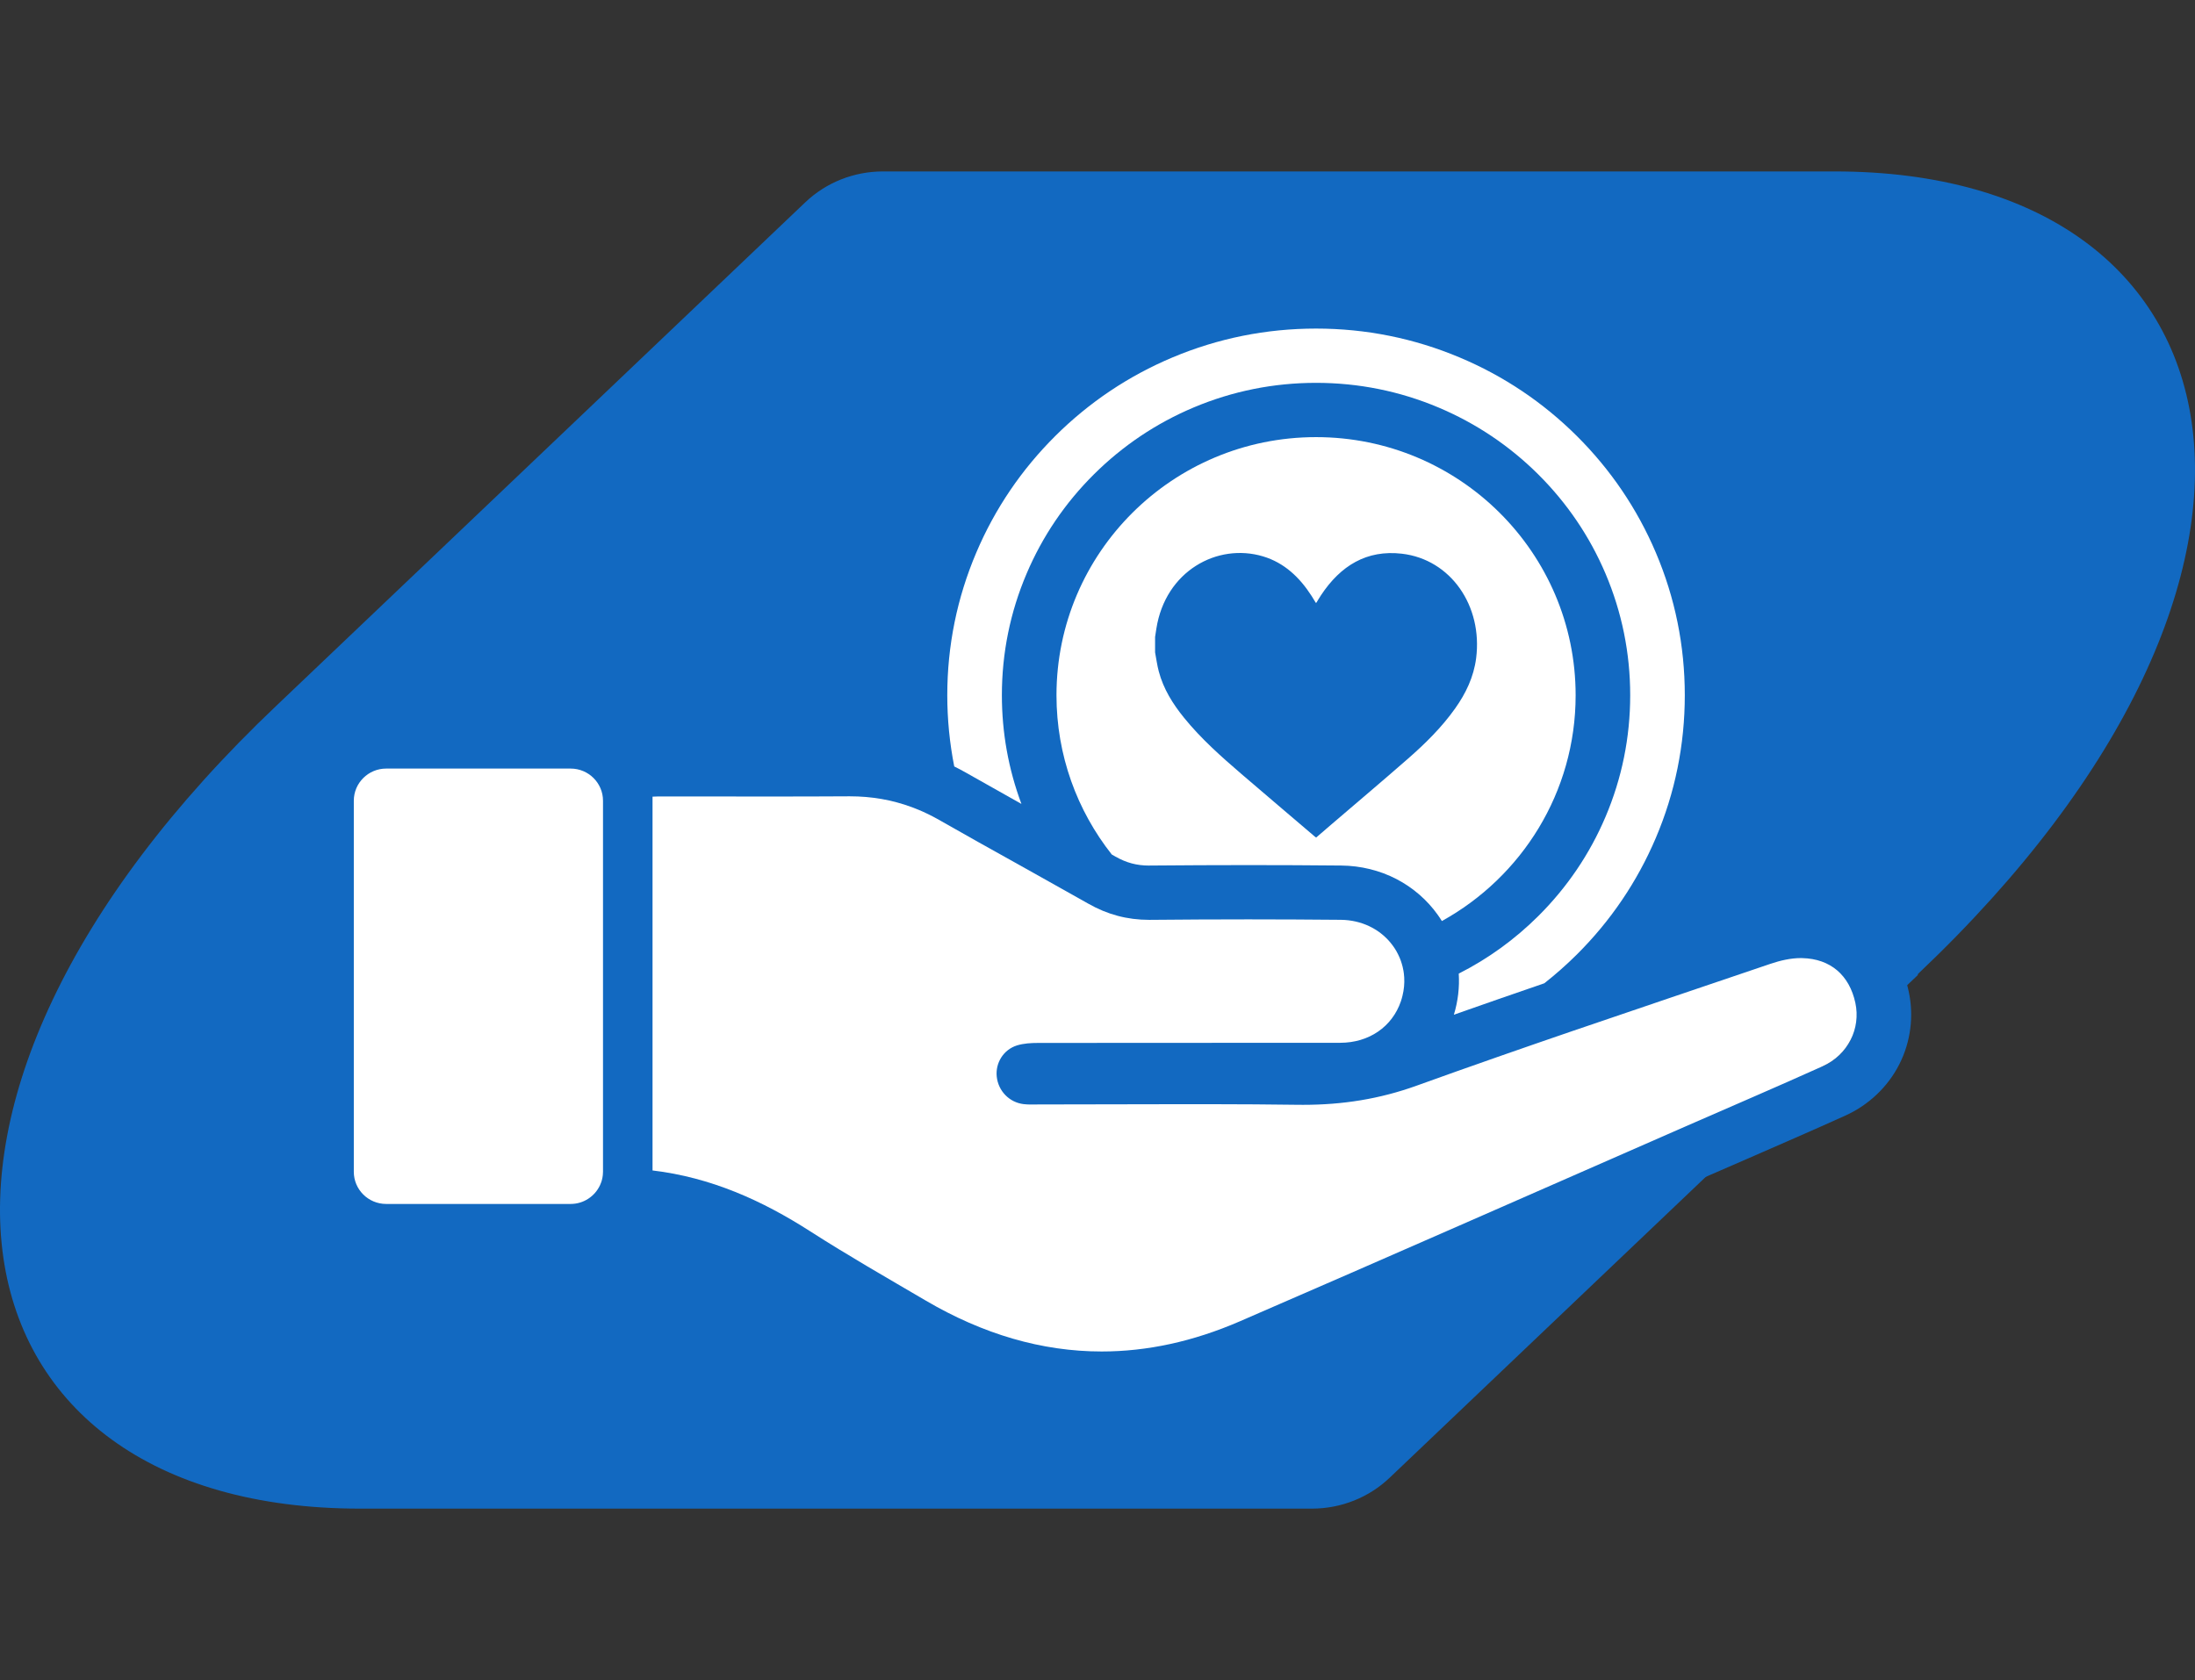
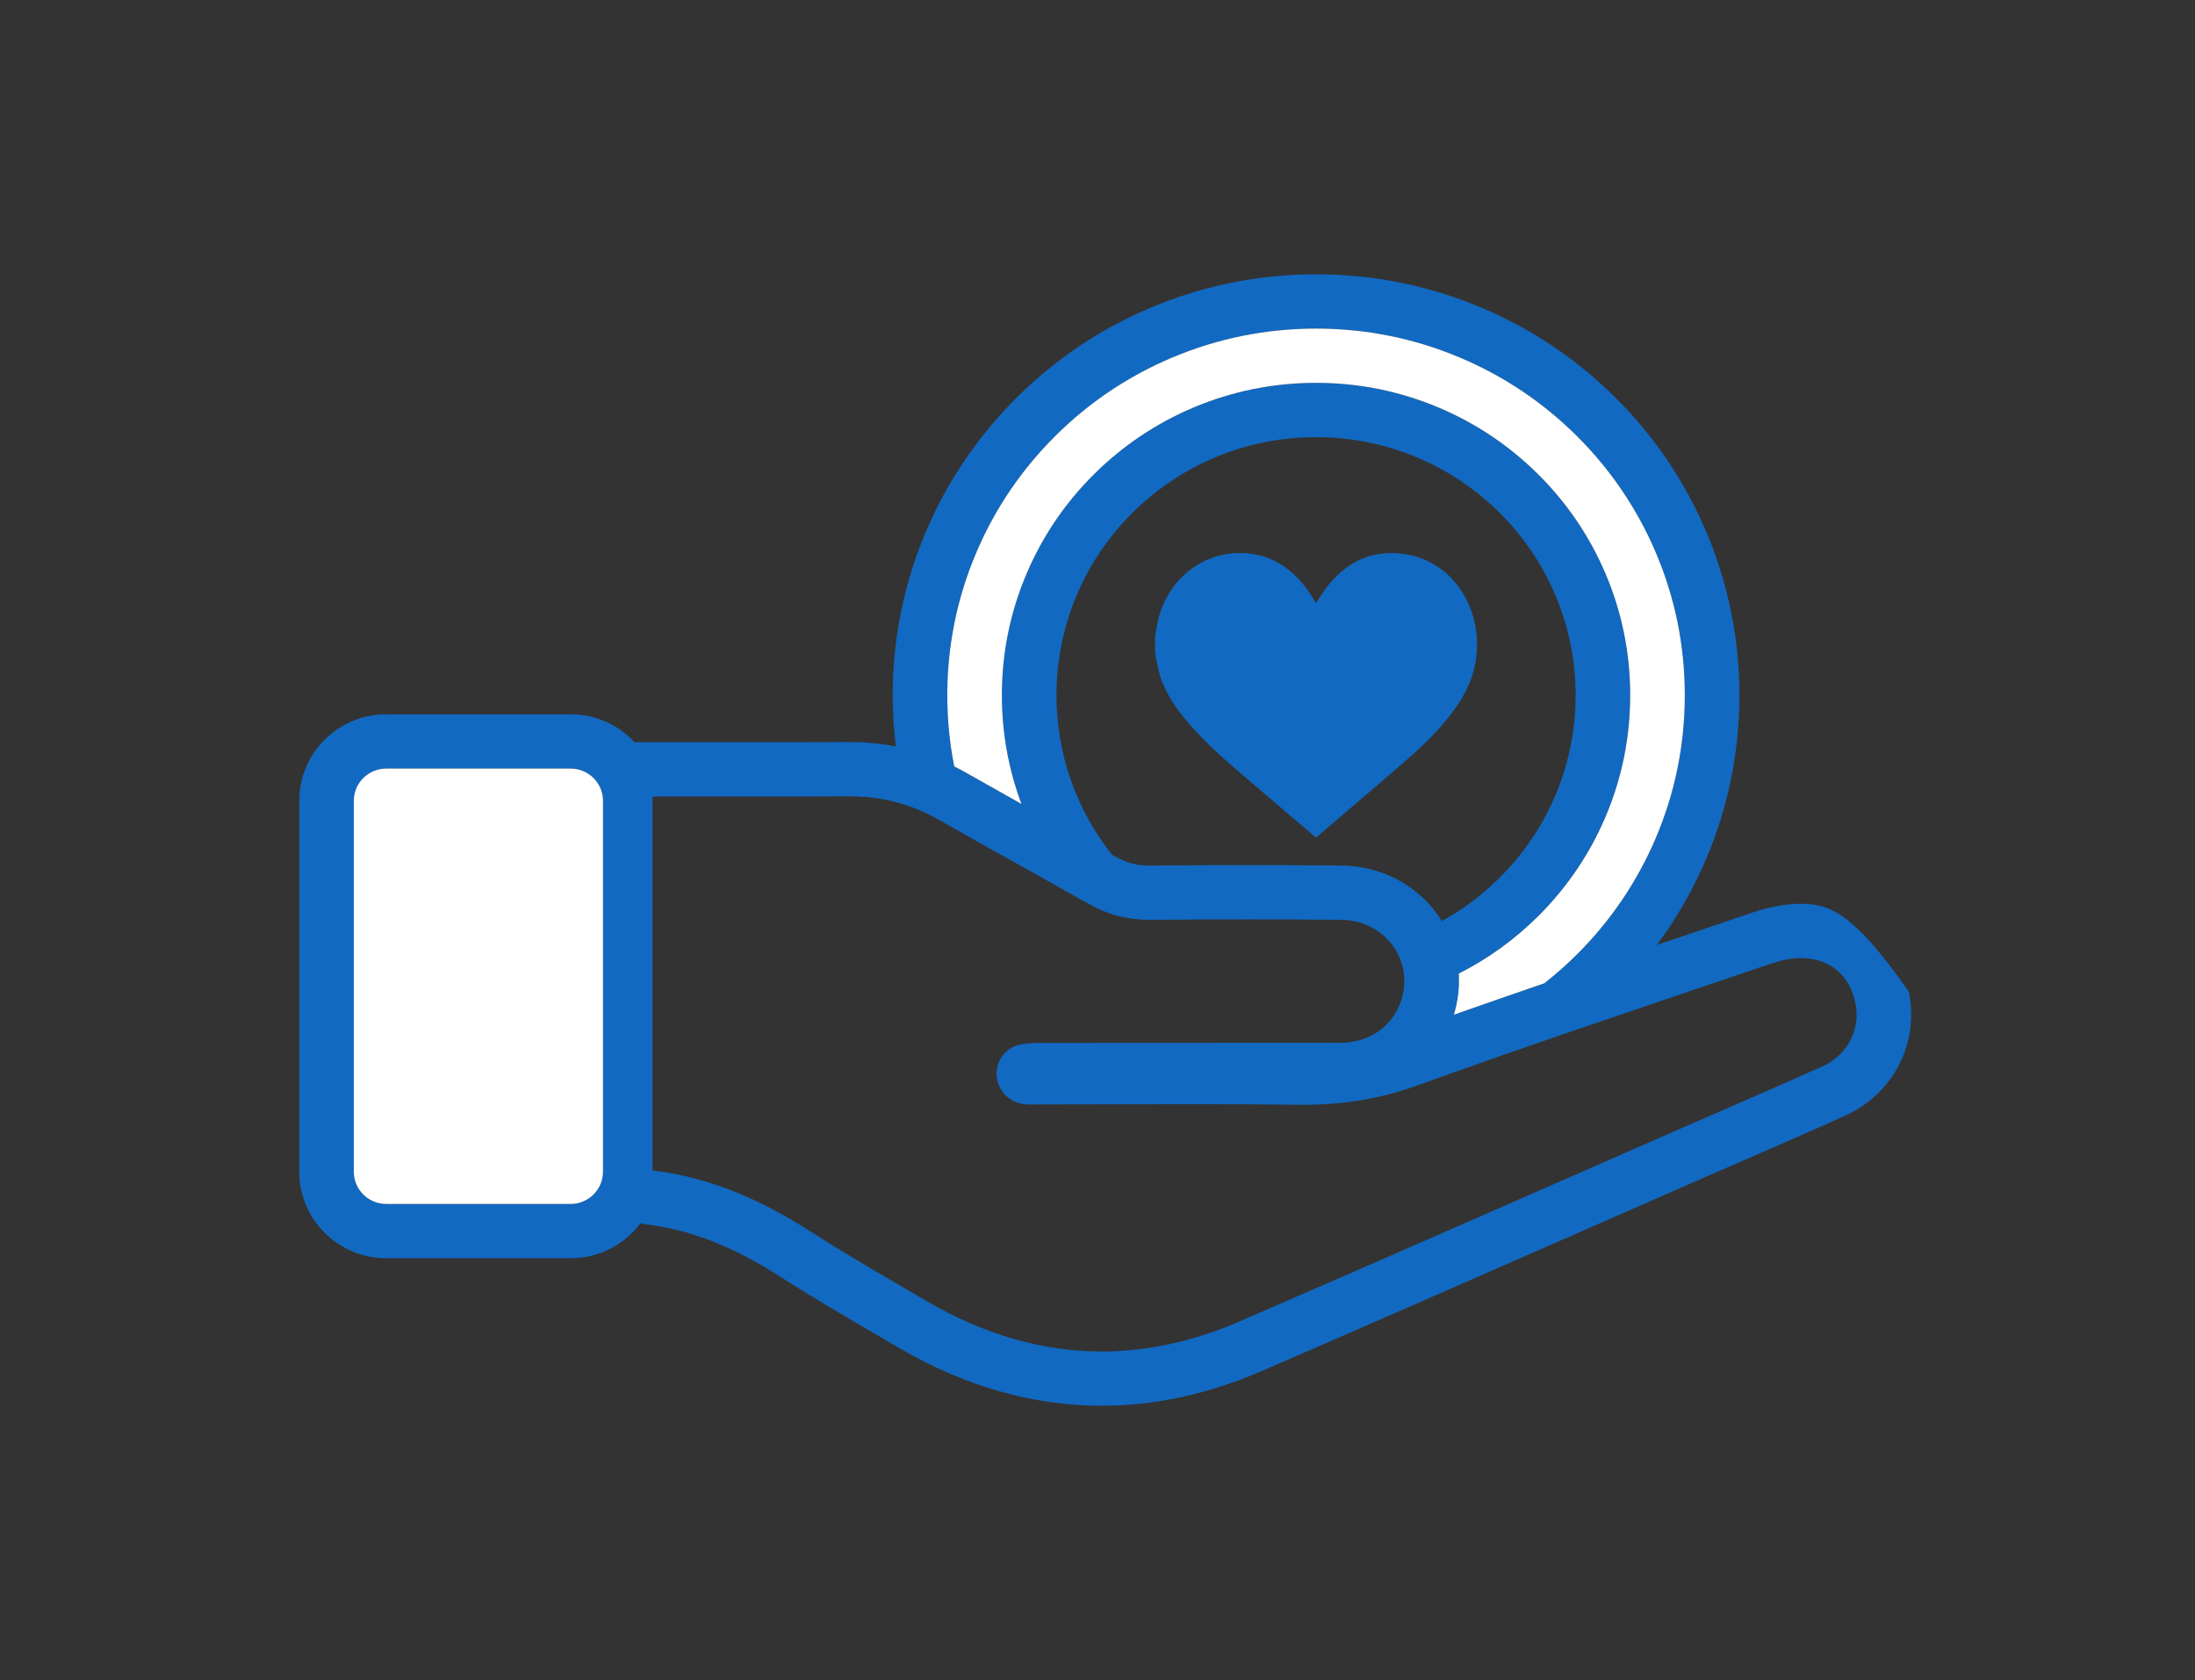
<svg xmlns="http://www.w3.org/2000/svg" width="64" height="49" viewBox="0 0 64 49" fill="none">
  <rect x="0" y="0" width="64" height="49" fill="#333333" stroke="none" />
-   <path d="M10.496 44H38.252C39.101 44 39.915 43.677 40.525 43.093L55.914 28.442L55.925 28.404C68.295 16.686 65.636 5 53.497 5H25.746C24.896 5 24.083 5.323 23.473 5.907L8.08 20.562C-4.29 32.281 -1.642 44 10.496 44Z" fill="#1269C1" />
-   <path d="M55.653 28.918C55.494 28.18 55.132 27.552 54.604 27.102C54.057 26.635 53.358 26.379 52.583 26.361C52.557 26.36 52.531 26.36 52.506 26.36C52.07 26.36 51.6 26.445 51.108 26.612C50.38 26.86 49.639 27.11 48.922 27.353C48.719 27.422 48.515 27.491 48.311 27.56C48.885 26.787 49.364 25.951 49.744 25.058C50.389 23.541 50.716 21.933 50.716 20.278C50.716 18.622 50.389 17.014 49.744 15.497C49.122 14.035 48.233 12.722 47.101 11.596C45.968 10.47 44.649 9.585 43.178 8.967C41.654 8.325 40.037 8 38.372 8C36.708 8 35.091 8.325 33.566 8.967C32.096 9.585 30.776 10.47 29.644 11.596C28.512 12.722 27.623 14.035 27.001 15.497C26.356 17.014 26.029 18.622 26.029 20.278C26.029 20.78 26.059 21.279 26.12 21.771C25.684 21.685 25.237 21.642 24.781 21.642L24.74 21.642C24.075 21.646 23.346 21.648 22.444 21.648C21.981 21.648 21.518 21.647 21.055 21.647C20.591 21.646 20.128 21.646 19.664 21.646C19.507 21.646 19.35 21.646 19.194 21.646C19.138 21.646 18.79 21.647 18.503 21.649C18.04 21.148 17.376 20.833 16.639 20.833H11.259C9.862 20.833 8.725 21.964 8.725 23.354V34.176C8.725 35.566 9.862 36.697 11.259 36.697H16.639C17.47 36.697 18.21 36.297 18.672 35.68C18.726 35.692 18.781 35.703 18.837 35.709C20.124 35.862 21.372 36.35 22.764 37.245C23.684 37.835 24.629 38.387 25.543 38.921C25.755 39.045 25.968 39.169 26.179 39.293C28.108 40.426 30.108 41 32.122 41C33.667 41 35.235 40.66 36.782 39.99C39.816 38.676 42.893 37.326 45.868 36.02C47.138 35.463 48.452 34.886 49.744 34.32C50.137 34.148 50.531 33.977 50.925 33.806C51.868 33.395 52.843 32.971 53.801 32.539C54.485 32.23 55.045 31.699 55.378 31.042C55.71 30.39 55.807 29.635 55.653 28.918ZM17.582 34.176C17.582 34.205 17.58 34.234 17.578 34.263C17.577 34.267 17.577 34.272 17.576 34.276C17.574 34.301 17.57 34.325 17.565 34.349C17.563 34.358 17.562 34.368 17.559 34.377C17.555 34.397 17.55 34.416 17.545 34.434C17.541 34.448 17.536 34.462 17.532 34.476C17.531 34.478 17.53 34.48 17.529 34.482C17.519 34.512 17.507 34.541 17.494 34.569C17.344 34.89 17.018 35.114 16.639 35.114H11.259C10.739 35.114 10.316 34.694 10.316 34.176V23.354C10.316 22.837 10.739 22.416 11.259 22.416H16.639C17.159 22.416 17.582 22.837 17.582 23.354V34.176ZM27.62 20.278C27.62 18.835 27.905 17.434 28.467 16.114C29.008 14.84 29.783 13.697 30.77 12.716C31.756 11.734 32.906 10.964 34.186 10.425C35.514 9.866 36.922 9.583 38.372 9.583C39.822 9.583 41.231 9.866 42.558 10.425C43.839 10.964 44.989 11.734 45.975 12.716C46.962 13.697 47.736 14.84 48.278 16.114C48.84 17.434 49.124 18.835 49.124 20.278C49.124 21.72 48.84 23.121 48.278 24.441C47.736 25.715 46.962 26.859 45.975 27.84C45.674 28.139 45.358 28.418 45.028 28.678C44.149 28.98 43.269 29.285 42.391 29.595C42.512 29.198 42.558 28.793 42.533 28.397C43.388 27.964 44.165 27.401 44.85 26.72C45.69 25.884 46.351 24.91 46.812 23.825C47.29 22.7 47.532 21.507 47.532 20.278C47.532 19.048 47.29 17.855 46.812 16.731C46.351 15.646 45.69 14.671 44.85 13.835C44.009 12.999 43.029 12.342 41.938 11.883C40.808 11.408 39.608 11.166 38.372 11.166C37.136 11.166 35.937 11.408 34.806 11.883C33.715 12.342 32.736 12.999 31.895 13.835C31.054 14.671 30.394 15.646 29.933 16.731C29.454 17.855 29.212 19.048 29.212 20.278C29.212 21.37 29.404 22.434 29.782 23.447C29.244 23.146 28.701 22.841 28.166 22.536C28.053 22.472 27.939 22.411 27.823 22.354C27.689 21.675 27.62 20.981 27.62 20.278ZM41.921 26.682C41.612 26.248 41.197 25.888 40.721 25.64C40.232 25.387 39.675 25.249 39.109 25.244C38.225 25.236 37.313 25.231 36.397 25.231C35.463 25.231 34.497 25.236 33.526 25.245L33.505 25.245C33.145 25.245 32.842 25.164 32.523 24.983C32.487 24.963 32.452 24.943 32.416 24.922C31.406 23.643 30.804 22.03 30.804 20.278C30.804 16.12 34.192 12.75 38.372 12.75C42.552 12.75 45.941 16.12 45.941 20.278C45.941 23.111 44.367 25.578 42.041 26.863C42.003 26.801 41.964 26.741 41.921 26.682ZM53.144 31.097C51.803 31.702 50.45 32.281 49.103 32.871C44.785 34.762 40.472 36.665 36.146 38.539C34.788 39.127 33.446 39.417 32.122 39.417C30.378 39.417 28.665 38.914 26.988 37.93C25.862 37.269 24.726 36.62 23.628 35.915C22.217 35.009 20.726 34.34 19.026 34.137V23.235C19.074 23.232 19.122 23.23 19.17 23.23C19.178 23.23 19.187 23.229 19.195 23.229C19.351 23.229 19.508 23.229 19.664 23.229C20.59 23.229 21.517 23.231 22.444 23.231C23.212 23.231 23.98 23.23 24.749 23.225C24.759 23.225 24.77 23.225 24.781 23.225C25.412 23.225 26.011 23.329 26.583 23.54C26.604 23.548 26.625 23.556 26.646 23.564C26.672 23.574 26.698 23.584 26.724 23.595C26.745 23.603 26.765 23.612 26.786 23.62C26.818 23.634 26.85 23.647 26.882 23.661C26.895 23.667 26.909 23.673 26.922 23.679C26.966 23.699 27.01 23.72 27.054 23.741C27.069 23.748 27.084 23.756 27.099 23.763C27.132 23.779 27.165 23.796 27.197 23.813C27.211 23.821 27.225 23.828 27.239 23.835C27.285 23.86 27.33 23.884 27.375 23.91C27.755 24.126 28.135 24.341 28.516 24.555C29.588 25.157 30.665 25.752 31.735 26.358C32.288 26.672 32.865 26.828 33.505 26.828C33.516 26.828 33.528 26.828 33.54 26.828C34.492 26.819 35.444 26.814 36.397 26.814C37.296 26.814 38.195 26.819 39.094 26.827C39.7 26.833 40.211 27.094 40.541 27.492C40.559 27.513 40.576 27.535 40.593 27.558C40.596 27.562 40.6 27.567 40.604 27.572C40.62 27.593 40.634 27.614 40.649 27.636C40.653 27.643 40.658 27.649 40.662 27.655C40.676 27.677 40.69 27.699 40.703 27.721C40.707 27.728 40.711 27.735 40.715 27.741C40.728 27.764 40.74 27.787 40.752 27.811C40.755 27.817 40.759 27.824 40.762 27.83C40.775 27.854 40.786 27.879 40.797 27.903C40.799 27.91 40.802 27.916 40.805 27.922C40.816 27.947 40.826 27.973 40.836 27.999C40.838 28.005 40.84 28.01 40.842 28.015C40.852 28.042 40.861 28.07 40.869 28.098C40.871 28.102 40.872 28.106 40.873 28.111C40.882 28.14 40.89 28.169 40.897 28.198C40.898 28.201 40.899 28.205 40.899 28.208C40.907 28.239 40.913 28.269 40.919 28.3C40.919 28.303 40.919 28.305 40.92 28.307C40.925 28.339 40.93 28.372 40.934 28.404L40.934 28.408C40.938 28.441 40.941 28.475 40.943 28.508L40.943 28.51C40.953 28.683 40.937 28.86 40.893 29.039C40.88 29.094 40.865 29.149 40.846 29.204C40.592 29.945 39.92 30.413 39.076 30.414C36.141 30.417 33.206 30.414 30.271 30.418C30.064 30.419 29.846 30.43 29.651 30.491C29.255 30.617 29.021 31.004 29.062 31.399C29.105 31.817 29.427 32.153 29.848 32.203C29.921 32.212 29.996 32.214 30.07 32.214C30.146 32.214 30.223 32.212 30.298 32.212C30.319 32.212 30.34 32.212 30.361 32.212C31.803 32.212 33.246 32.204 34.688 32.204C34.938 32.204 35.188 32.204 35.438 32.205C35.796 32.206 36.153 32.207 36.511 32.209C36.592 32.21 36.673 32.211 36.754 32.211C37.114 32.214 37.474 32.217 37.834 32.222L37.839 32.222C37.892 32.223 37.944 32.223 37.997 32.223C39.14 32.223 40.223 32.056 41.318 31.66C41.715 31.517 42.112 31.375 42.511 31.233C42.708 31.163 42.905 31.094 43.102 31.025C43.29 30.959 43.478 30.892 43.666 30.826C43.943 30.73 44.22 30.633 44.498 30.537C44.589 30.506 44.679 30.474 44.77 30.442C45.111 30.325 45.451 30.207 45.792 30.091C47.734 29.425 49.68 28.771 51.623 28.11C51.904 28.015 52.211 27.943 52.506 27.943C52.519 27.943 52.533 27.943 52.546 27.944C53.376 27.963 53.924 28.448 54.097 29.249C54.258 29.997 53.883 30.764 53.144 31.097Z" fill="#1269C1" />
+   <path d="M55.653 28.918C54.057 26.635 53.358 26.379 52.583 26.361C52.557 26.36 52.531 26.36 52.506 26.36C52.07 26.36 51.6 26.445 51.108 26.612C50.38 26.86 49.639 27.11 48.922 27.353C48.719 27.422 48.515 27.491 48.311 27.56C48.885 26.787 49.364 25.951 49.744 25.058C50.389 23.541 50.716 21.933 50.716 20.278C50.716 18.622 50.389 17.014 49.744 15.497C49.122 14.035 48.233 12.722 47.101 11.596C45.968 10.47 44.649 9.585 43.178 8.967C41.654 8.325 40.037 8 38.372 8C36.708 8 35.091 8.325 33.566 8.967C32.096 9.585 30.776 10.47 29.644 11.596C28.512 12.722 27.623 14.035 27.001 15.497C26.356 17.014 26.029 18.622 26.029 20.278C26.029 20.78 26.059 21.279 26.12 21.771C25.684 21.685 25.237 21.642 24.781 21.642L24.74 21.642C24.075 21.646 23.346 21.648 22.444 21.648C21.981 21.648 21.518 21.647 21.055 21.647C20.591 21.646 20.128 21.646 19.664 21.646C19.507 21.646 19.35 21.646 19.194 21.646C19.138 21.646 18.79 21.647 18.503 21.649C18.04 21.148 17.376 20.833 16.639 20.833H11.259C9.862 20.833 8.725 21.964 8.725 23.354V34.176C8.725 35.566 9.862 36.697 11.259 36.697H16.639C17.47 36.697 18.21 36.297 18.672 35.68C18.726 35.692 18.781 35.703 18.837 35.709C20.124 35.862 21.372 36.35 22.764 37.245C23.684 37.835 24.629 38.387 25.543 38.921C25.755 39.045 25.968 39.169 26.179 39.293C28.108 40.426 30.108 41 32.122 41C33.667 41 35.235 40.66 36.782 39.99C39.816 38.676 42.893 37.326 45.868 36.02C47.138 35.463 48.452 34.886 49.744 34.32C50.137 34.148 50.531 33.977 50.925 33.806C51.868 33.395 52.843 32.971 53.801 32.539C54.485 32.23 55.045 31.699 55.378 31.042C55.71 30.39 55.807 29.635 55.653 28.918ZM17.582 34.176C17.582 34.205 17.58 34.234 17.578 34.263C17.577 34.267 17.577 34.272 17.576 34.276C17.574 34.301 17.57 34.325 17.565 34.349C17.563 34.358 17.562 34.368 17.559 34.377C17.555 34.397 17.55 34.416 17.545 34.434C17.541 34.448 17.536 34.462 17.532 34.476C17.531 34.478 17.53 34.48 17.529 34.482C17.519 34.512 17.507 34.541 17.494 34.569C17.344 34.89 17.018 35.114 16.639 35.114H11.259C10.739 35.114 10.316 34.694 10.316 34.176V23.354C10.316 22.837 10.739 22.416 11.259 22.416H16.639C17.159 22.416 17.582 22.837 17.582 23.354V34.176ZM27.62 20.278C27.62 18.835 27.905 17.434 28.467 16.114C29.008 14.84 29.783 13.697 30.77 12.716C31.756 11.734 32.906 10.964 34.186 10.425C35.514 9.866 36.922 9.583 38.372 9.583C39.822 9.583 41.231 9.866 42.558 10.425C43.839 10.964 44.989 11.734 45.975 12.716C46.962 13.697 47.736 14.84 48.278 16.114C48.84 17.434 49.124 18.835 49.124 20.278C49.124 21.72 48.84 23.121 48.278 24.441C47.736 25.715 46.962 26.859 45.975 27.84C45.674 28.139 45.358 28.418 45.028 28.678C44.149 28.98 43.269 29.285 42.391 29.595C42.512 29.198 42.558 28.793 42.533 28.397C43.388 27.964 44.165 27.401 44.85 26.72C45.69 25.884 46.351 24.91 46.812 23.825C47.29 22.7 47.532 21.507 47.532 20.278C47.532 19.048 47.29 17.855 46.812 16.731C46.351 15.646 45.69 14.671 44.85 13.835C44.009 12.999 43.029 12.342 41.938 11.883C40.808 11.408 39.608 11.166 38.372 11.166C37.136 11.166 35.937 11.408 34.806 11.883C33.715 12.342 32.736 12.999 31.895 13.835C31.054 14.671 30.394 15.646 29.933 16.731C29.454 17.855 29.212 19.048 29.212 20.278C29.212 21.37 29.404 22.434 29.782 23.447C29.244 23.146 28.701 22.841 28.166 22.536C28.053 22.472 27.939 22.411 27.823 22.354C27.689 21.675 27.62 20.981 27.62 20.278ZM41.921 26.682C41.612 26.248 41.197 25.888 40.721 25.64C40.232 25.387 39.675 25.249 39.109 25.244C38.225 25.236 37.313 25.231 36.397 25.231C35.463 25.231 34.497 25.236 33.526 25.245L33.505 25.245C33.145 25.245 32.842 25.164 32.523 24.983C32.487 24.963 32.452 24.943 32.416 24.922C31.406 23.643 30.804 22.03 30.804 20.278C30.804 16.12 34.192 12.75 38.372 12.75C42.552 12.75 45.941 16.12 45.941 20.278C45.941 23.111 44.367 25.578 42.041 26.863C42.003 26.801 41.964 26.741 41.921 26.682ZM53.144 31.097C51.803 31.702 50.45 32.281 49.103 32.871C44.785 34.762 40.472 36.665 36.146 38.539C34.788 39.127 33.446 39.417 32.122 39.417C30.378 39.417 28.665 38.914 26.988 37.93C25.862 37.269 24.726 36.62 23.628 35.915C22.217 35.009 20.726 34.34 19.026 34.137V23.235C19.074 23.232 19.122 23.23 19.17 23.23C19.178 23.23 19.187 23.229 19.195 23.229C19.351 23.229 19.508 23.229 19.664 23.229C20.59 23.229 21.517 23.231 22.444 23.231C23.212 23.231 23.98 23.23 24.749 23.225C24.759 23.225 24.77 23.225 24.781 23.225C25.412 23.225 26.011 23.329 26.583 23.54C26.604 23.548 26.625 23.556 26.646 23.564C26.672 23.574 26.698 23.584 26.724 23.595C26.745 23.603 26.765 23.612 26.786 23.62C26.818 23.634 26.85 23.647 26.882 23.661C26.895 23.667 26.909 23.673 26.922 23.679C26.966 23.699 27.01 23.72 27.054 23.741C27.069 23.748 27.084 23.756 27.099 23.763C27.132 23.779 27.165 23.796 27.197 23.813C27.211 23.821 27.225 23.828 27.239 23.835C27.285 23.86 27.33 23.884 27.375 23.91C27.755 24.126 28.135 24.341 28.516 24.555C29.588 25.157 30.665 25.752 31.735 26.358C32.288 26.672 32.865 26.828 33.505 26.828C33.516 26.828 33.528 26.828 33.54 26.828C34.492 26.819 35.444 26.814 36.397 26.814C37.296 26.814 38.195 26.819 39.094 26.827C39.7 26.833 40.211 27.094 40.541 27.492C40.559 27.513 40.576 27.535 40.593 27.558C40.596 27.562 40.6 27.567 40.604 27.572C40.62 27.593 40.634 27.614 40.649 27.636C40.653 27.643 40.658 27.649 40.662 27.655C40.676 27.677 40.69 27.699 40.703 27.721C40.707 27.728 40.711 27.735 40.715 27.741C40.728 27.764 40.74 27.787 40.752 27.811C40.755 27.817 40.759 27.824 40.762 27.83C40.775 27.854 40.786 27.879 40.797 27.903C40.799 27.91 40.802 27.916 40.805 27.922C40.816 27.947 40.826 27.973 40.836 27.999C40.838 28.005 40.84 28.01 40.842 28.015C40.852 28.042 40.861 28.07 40.869 28.098C40.871 28.102 40.872 28.106 40.873 28.111C40.882 28.14 40.89 28.169 40.897 28.198C40.898 28.201 40.899 28.205 40.899 28.208C40.907 28.239 40.913 28.269 40.919 28.3C40.919 28.303 40.919 28.305 40.92 28.307C40.925 28.339 40.93 28.372 40.934 28.404L40.934 28.408C40.938 28.441 40.941 28.475 40.943 28.508L40.943 28.51C40.953 28.683 40.937 28.86 40.893 29.039C40.88 29.094 40.865 29.149 40.846 29.204C40.592 29.945 39.92 30.413 39.076 30.414C36.141 30.417 33.206 30.414 30.271 30.418C30.064 30.419 29.846 30.43 29.651 30.491C29.255 30.617 29.021 31.004 29.062 31.399C29.105 31.817 29.427 32.153 29.848 32.203C29.921 32.212 29.996 32.214 30.07 32.214C30.146 32.214 30.223 32.212 30.298 32.212C30.319 32.212 30.34 32.212 30.361 32.212C31.803 32.212 33.246 32.204 34.688 32.204C34.938 32.204 35.188 32.204 35.438 32.205C35.796 32.206 36.153 32.207 36.511 32.209C36.592 32.21 36.673 32.211 36.754 32.211C37.114 32.214 37.474 32.217 37.834 32.222L37.839 32.222C37.892 32.223 37.944 32.223 37.997 32.223C39.14 32.223 40.223 32.056 41.318 31.66C41.715 31.517 42.112 31.375 42.511 31.233C42.708 31.163 42.905 31.094 43.102 31.025C43.29 30.959 43.478 30.892 43.666 30.826C43.943 30.73 44.22 30.633 44.498 30.537C44.589 30.506 44.679 30.474 44.77 30.442C45.111 30.325 45.451 30.207 45.792 30.091C47.734 29.425 49.68 28.771 51.623 28.11C51.904 28.015 52.211 27.943 52.506 27.943C52.519 27.943 52.533 27.943 52.546 27.944C53.376 27.963 53.924 28.448 54.097 29.249C54.258 29.997 53.883 30.764 53.144 31.097Z" fill="#1269C1" />
  <path d="M40.874 16.149C39.852 16.031 39.089 16.494 38.513 17.366C38.467 17.435 38.426 17.507 38.382 17.578C38.381 17.58 38.377 17.58 38.366 17.583C38.327 17.518 38.287 17.45 38.245 17.384C37.891 16.833 37.44 16.411 36.827 16.227C35.492 15.828 33.979 16.658 33.716 18.337C33.703 18.417 33.691 18.497 33.679 18.577V19.027C33.714 19.212 33.738 19.399 33.786 19.579C33.924 20.098 34.199 20.534 34.526 20.937C35.024 21.551 35.608 22.067 36.198 22.575C36.912 23.188 37.63 23.797 38.346 24.407C38.352 24.413 38.361 24.417 38.376 24.427C38.528 24.296 38.681 24.163 38.836 24.031C39.574 23.399 40.317 22.772 41.05 22.131C41.553 21.691 42.032 21.22 42.428 20.662C42.738 20.225 42.969 19.748 43.04 19.197C43.235 17.674 42.302 16.314 40.874 16.149Z" fill="#1269C1" />
  <path d="M16.639 22.416H11.259C10.739 22.416 10.316 22.837 10.316 23.354V34.176C10.316 34.694 10.739 35.114 11.259 35.114H16.639C17.018 35.114 17.344 34.89 17.494 34.569C17.507 34.541 17.519 34.512 17.529 34.483C17.53 34.48 17.531 34.478 17.531 34.476C17.536 34.462 17.541 34.449 17.545 34.434C17.55 34.416 17.555 34.397 17.559 34.377C17.561 34.368 17.563 34.358 17.565 34.349C17.57 34.325 17.573 34.301 17.576 34.277C17.577 34.272 17.577 34.267 17.577 34.263C17.58 34.234 17.582 34.206 17.582 34.176V23.354C17.582 22.837 17.159 22.416 16.639 22.416Z" fill="white" />
-   <path d="M52.546 27.944C52.533 27.943 52.519 27.943 52.505 27.943C52.211 27.943 51.904 28.015 51.623 28.11C49.68 28.771 47.734 29.425 45.792 30.09C45.451 30.207 45.111 30.325 44.77 30.442C44.679 30.474 44.588 30.506 44.497 30.537C44.22 30.633 43.943 30.73 43.666 30.826C43.478 30.892 43.29 30.958 43.102 31.025C42.905 31.094 42.708 31.163 42.51 31.233C42.112 31.375 41.715 31.517 41.317 31.66C40.223 32.056 39.14 32.223 37.997 32.223C37.944 32.223 37.892 32.223 37.839 32.222L37.834 32.222C37.474 32.217 37.114 32.214 36.754 32.211C36.673 32.211 36.592 32.21 36.511 32.209C36.153 32.207 35.795 32.206 35.438 32.205C35.188 32.204 34.938 32.204 34.688 32.204C33.246 32.204 31.803 32.212 30.361 32.212C30.34 32.212 30.32 32.212 30.299 32.212C30.223 32.212 30.146 32.214 30.07 32.214C29.996 32.214 29.921 32.212 29.848 32.203C29.427 32.153 29.105 31.817 29.062 31.399C29.021 31.004 29.254 30.617 29.65 30.491C29.846 30.43 30.063 30.418 30.271 30.418C33.206 30.414 36.141 30.417 39.076 30.414C39.92 30.413 40.592 29.945 40.846 29.204C40.864 29.149 40.88 29.094 40.893 29.039C40.937 28.86 40.953 28.683 40.943 28.51L40.943 28.508C40.941 28.475 40.938 28.441 40.934 28.408L40.934 28.404C40.93 28.371 40.925 28.339 40.92 28.307C40.919 28.305 40.919 28.303 40.918 28.3C40.913 28.269 40.907 28.239 40.899 28.208C40.898 28.205 40.898 28.201 40.897 28.198C40.89 28.169 40.882 28.14 40.873 28.111C40.872 28.106 40.87 28.102 40.869 28.098C40.861 28.07 40.852 28.042 40.842 28.015C40.84 28.01 40.838 28.005 40.836 27.999C40.826 27.973 40.816 27.947 40.805 27.922C40.802 27.915 40.799 27.91 40.796 27.903C40.785 27.879 40.774 27.854 40.762 27.83C40.759 27.824 40.755 27.817 40.752 27.811C40.74 27.787 40.728 27.764 40.715 27.741C40.711 27.735 40.706 27.728 40.703 27.721C40.689 27.699 40.676 27.677 40.662 27.655C40.658 27.649 40.653 27.642 40.649 27.636C40.634 27.614 40.619 27.593 40.604 27.572C40.6 27.567 40.596 27.562 40.593 27.558C40.576 27.535 40.559 27.513 40.541 27.491C40.211 27.094 39.7 26.833 39.094 26.827C38.195 26.819 37.295 26.814 36.396 26.814C35.444 26.814 34.492 26.819 33.54 26.828C33.528 26.828 33.516 26.828 33.504 26.828C32.865 26.828 32.288 26.672 31.735 26.358C30.665 25.752 29.589 25.157 28.516 24.555C28.135 24.341 27.755 24.126 27.375 23.91C27.33 23.884 27.285 23.86 27.239 23.835C27.225 23.828 27.211 23.821 27.197 23.813C27.165 23.796 27.132 23.779 27.099 23.763C27.084 23.756 27.069 23.748 27.054 23.741C27.01 23.72 26.966 23.699 26.922 23.679C26.909 23.673 26.895 23.667 26.882 23.661C26.85 23.647 26.818 23.634 26.786 23.62C26.765 23.611 26.745 23.603 26.724 23.595C26.698 23.584 26.672 23.574 26.646 23.564C26.625 23.556 26.604 23.548 26.583 23.54C26.011 23.329 25.412 23.225 24.781 23.225C24.77 23.225 24.759 23.225 24.748 23.225C23.98 23.23 23.212 23.231 22.444 23.231C21.517 23.231 20.59 23.229 19.664 23.229C19.507 23.229 19.351 23.229 19.195 23.229C19.187 23.229 19.178 23.23 19.17 23.23C19.122 23.23 19.074 23.232 19.026 23.235L19.026 34.137C20.726 34.34 22.217 35.009 23.628 35.915C24.726 36.62 25.862 37.269 26.988 37.93C28.664 38.914 30.377 39.417 32.122 39.417C33.446 39.417 34.788 39.127 36.146 38.539C40.472 36.665 44.785 34.762 49.103 32.871C50.45 32.281 51.803 31.702 53.144 31.097C53.883 30.764 54.258 29.997 54.097 29.249C53.924 28.448 53.376 27.962 52.546 27.944Z" fill="white" />
-   <path d="M45.941 20.278C45.941 16.12 42.552 12.749 38.372 12.749C34.192 12.749 30.804 16.12 30.804 20.278C30.804 22.03 31.406 23.643 32.416 24.922C32.452 24.942 32.487 24.962 32.523 24.983C32.842 25.164 33.145 25.245 33.504 25.245L33.526 25.244C34.497 25.236 35.463 25.231 36.396 25.231C37.313 25.231 38.225 25.235 39.109 25.244C39.675 25.249 40.232 25.386 40.72 25.64C41.197 25.888 41.612 26.248 41.921 26.682C41.963 26.741 42.003 26.801 42.041 26.863C44.367 25.578 45.941 23.111 45.941 20.278ZM43.04 19.197C42.969 19.748 42.738 20.225 42.428 20.662C42.032 21.22 41.553 21.69 41.049 22.131C40.317 22.772 39.574 23.398 38.836 24.031C38.681 24.163 38.528 24.296 38.376 24.427C38.361 24.417 38.352 24.413 38.345 24.407C37.629 23.796 36.912 23.188 36.198 22.575C35.608 22.067 35.024 21.551 34.526 20.937C34.199 20.534 33.923 20.098 33.786 19.579C33.738 19.399 33.714 19.211 33.679 19.027V18.577C33.691 18.497 33.703 18.417 33.716 18.337C33.978 16.657 35.492 15.828 36.826 16.227C37.44 16.411 37.891 16.833 38.244 17.384C38.287 17.45 38.326 17.518 38.366 17.583C38.377 17.579 38.381 17.58 38.382 17.578C38.426 17.507 38.467 17.435 38.513 17.366C39.088 16.494 39.852 16.031 40.873 16.149C42.302 16.314 43.235 17.674 43.04 19.197Z" fill="white" />
  <path d="M28.166 22.536C28.701 22.84 29.244 23.146 29.782 23.447C29.404 22.434 29.212 21.37 29.212 20.277C29.212 19.048 29.454 17.855 29.933 16.73C30.394 15.645 31.054 14.671 31.895 13.835C32.736 12.999 33.715 12.342 34.806 11.883C35.937 11.407 37.136 11.166 38.372 11.166C39.608 11.166 40.808 11.407 41.938 11.883C43.029 12.342 44.009 12.999 44.85 13.835C45.69 14.671 46.351 15.645 46.812 16.73C47.29 17.855 47.532 19.048 47.532 20.277C47.532 21.507 47.29 22.7 46.812 23.824C46.351 24.91 45.69 25.884 44.85 26.72C44.165 27.401 43.388 27.963 42.533 28.396C42.558 28.793 42.512 29.198 42.391 29.595C43.269 29.285 44.149 28.98 45.028 28.678C45.358 28.418 45.674 28.139 45.975 27.84C46.962 26.858 47.736 25.715 48.278 24.441C48.84 23.121 49.124 21.72 49.124 20.277C49.124 18.835 48.84 17.434 48.278 16.114C47.736 14.84 46.962 13.697 45.975 12.715C44.989 11.734 43.839 10.963 42.558 10.425C41.231 9.866 39.822 9.583 38.372 9.583C36.922 9.583 35.514 9.866 34.186 10.425C32.906 10.963 31.756 11.734 30.77 12.715C29.783 13.697 29.008 14.84 28.467 16.114C27.905 17.434 27.62 18.835 27.62 20.277C27.62 20.981 27.689 21.674 27.823 22.354C27.939 22.411 28.053 22.472 28.166 22.536Z" fill="white" />
</svg>